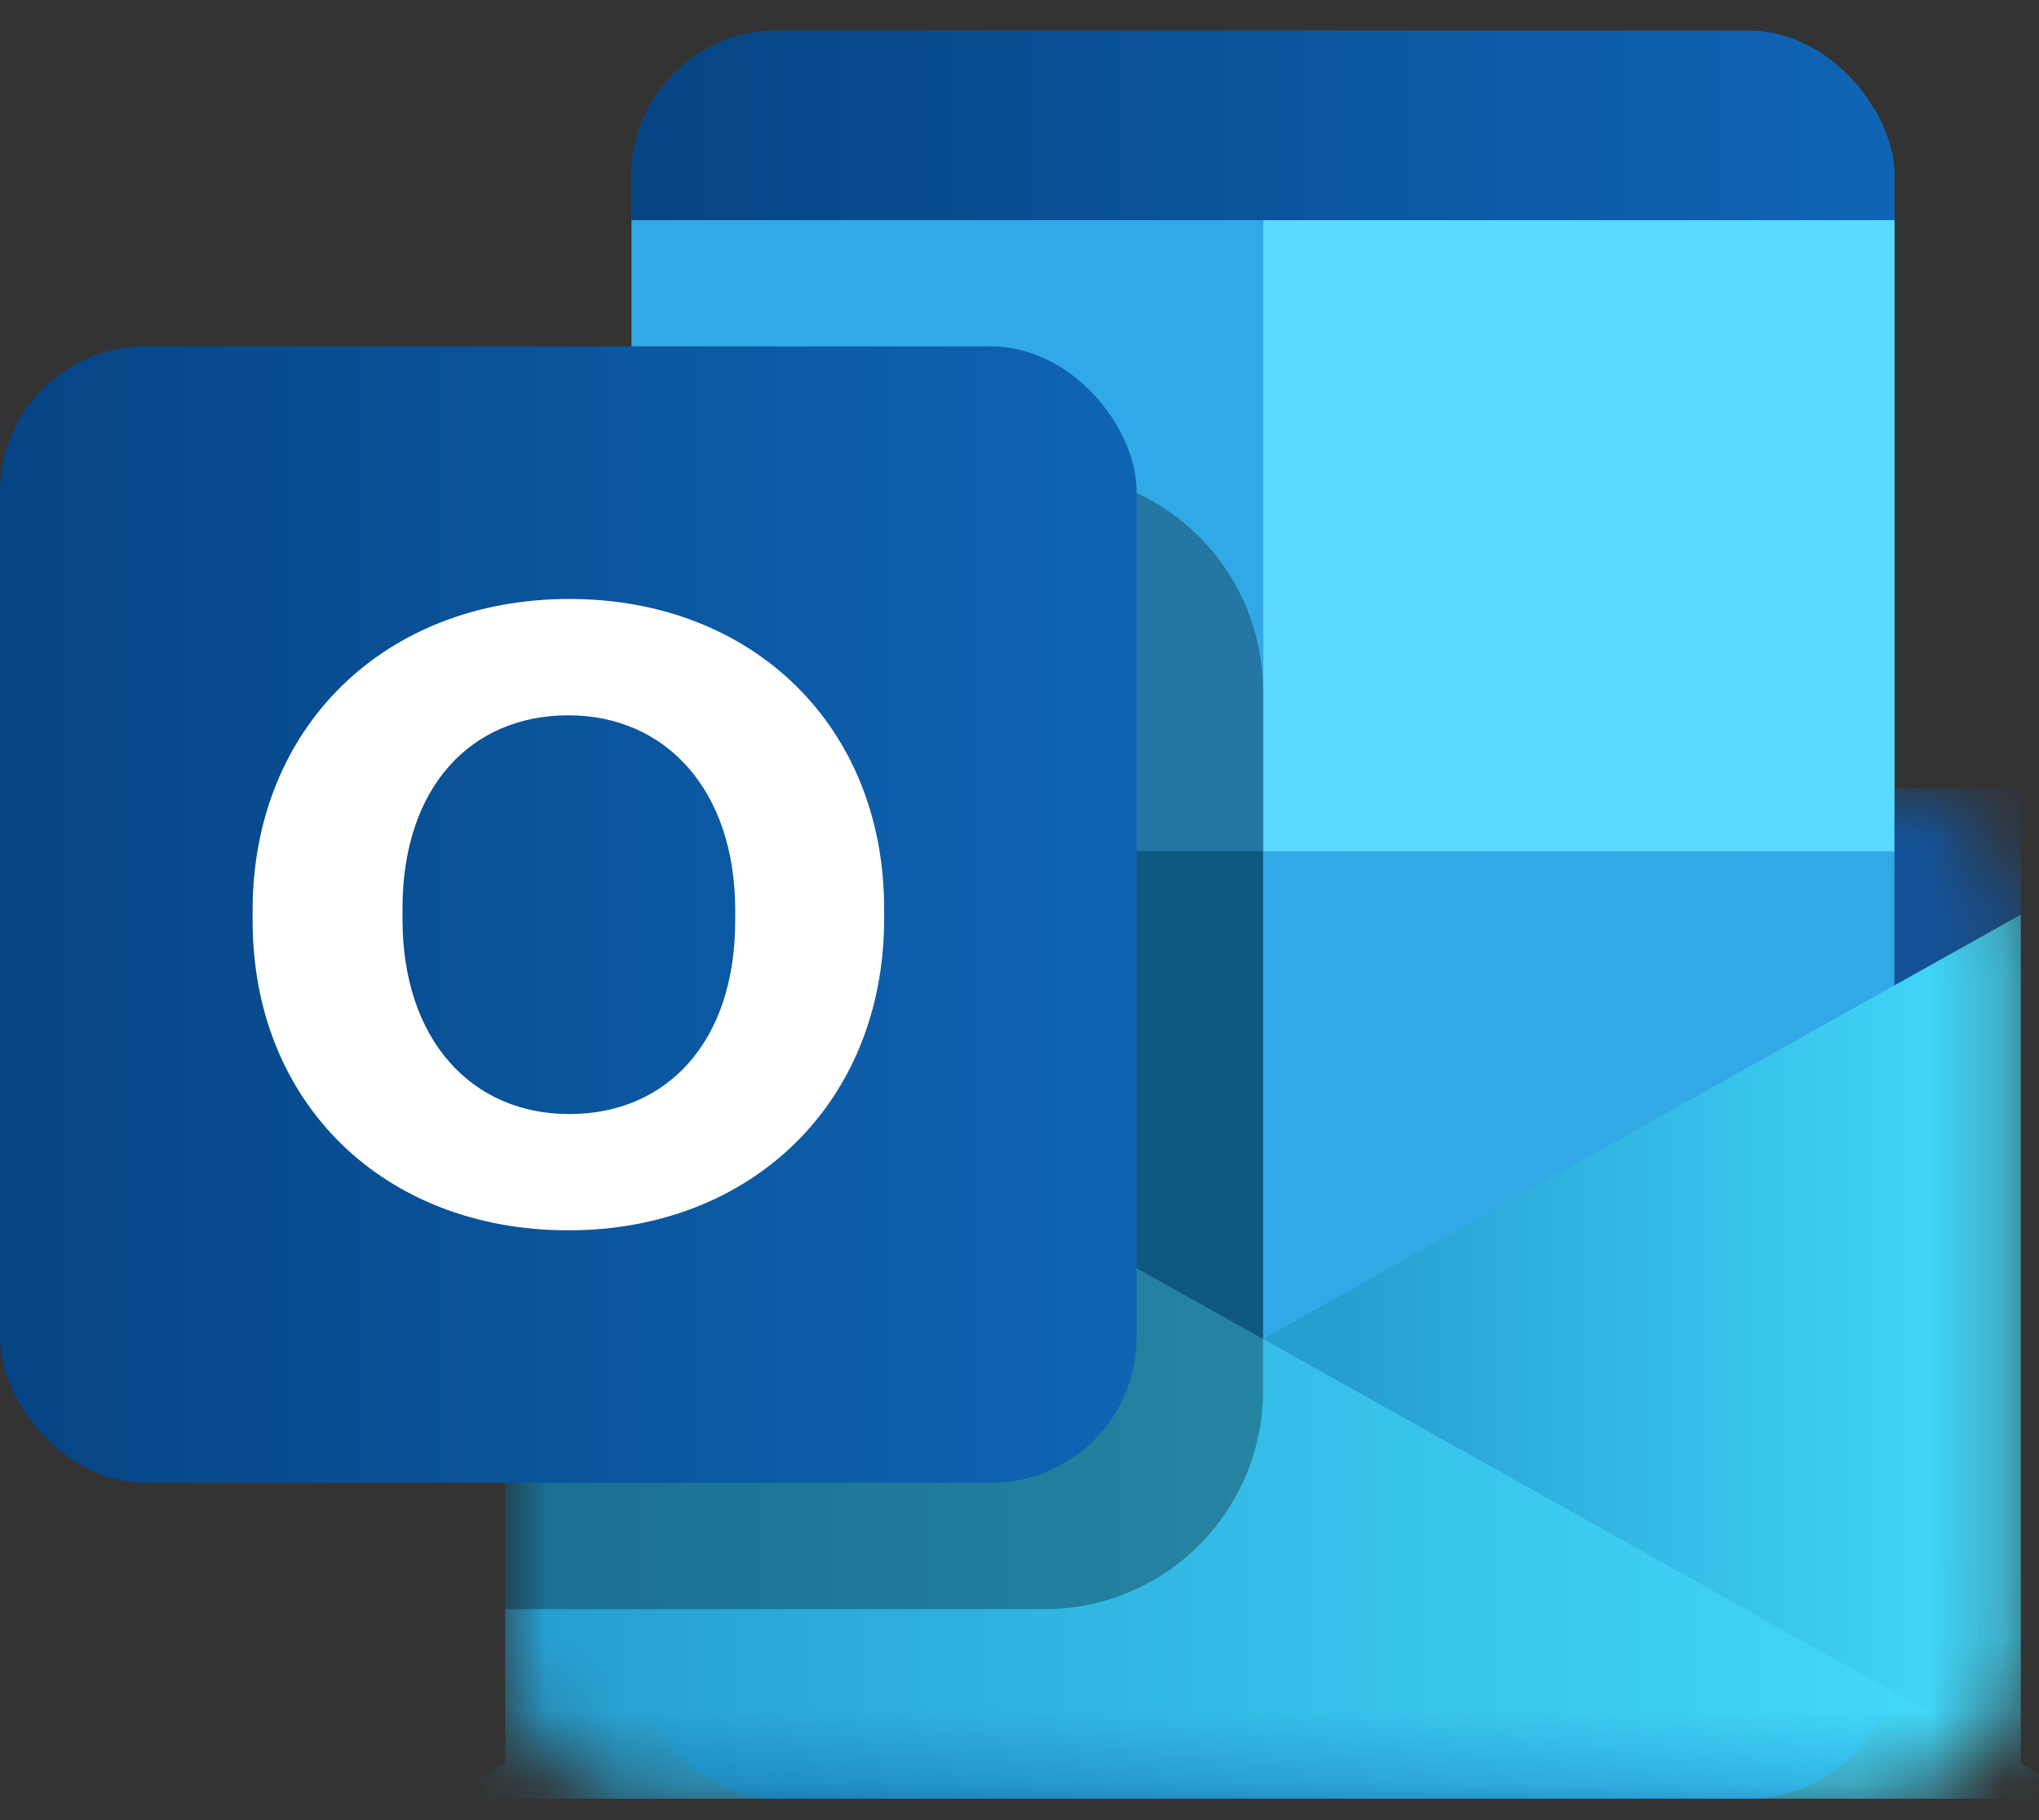
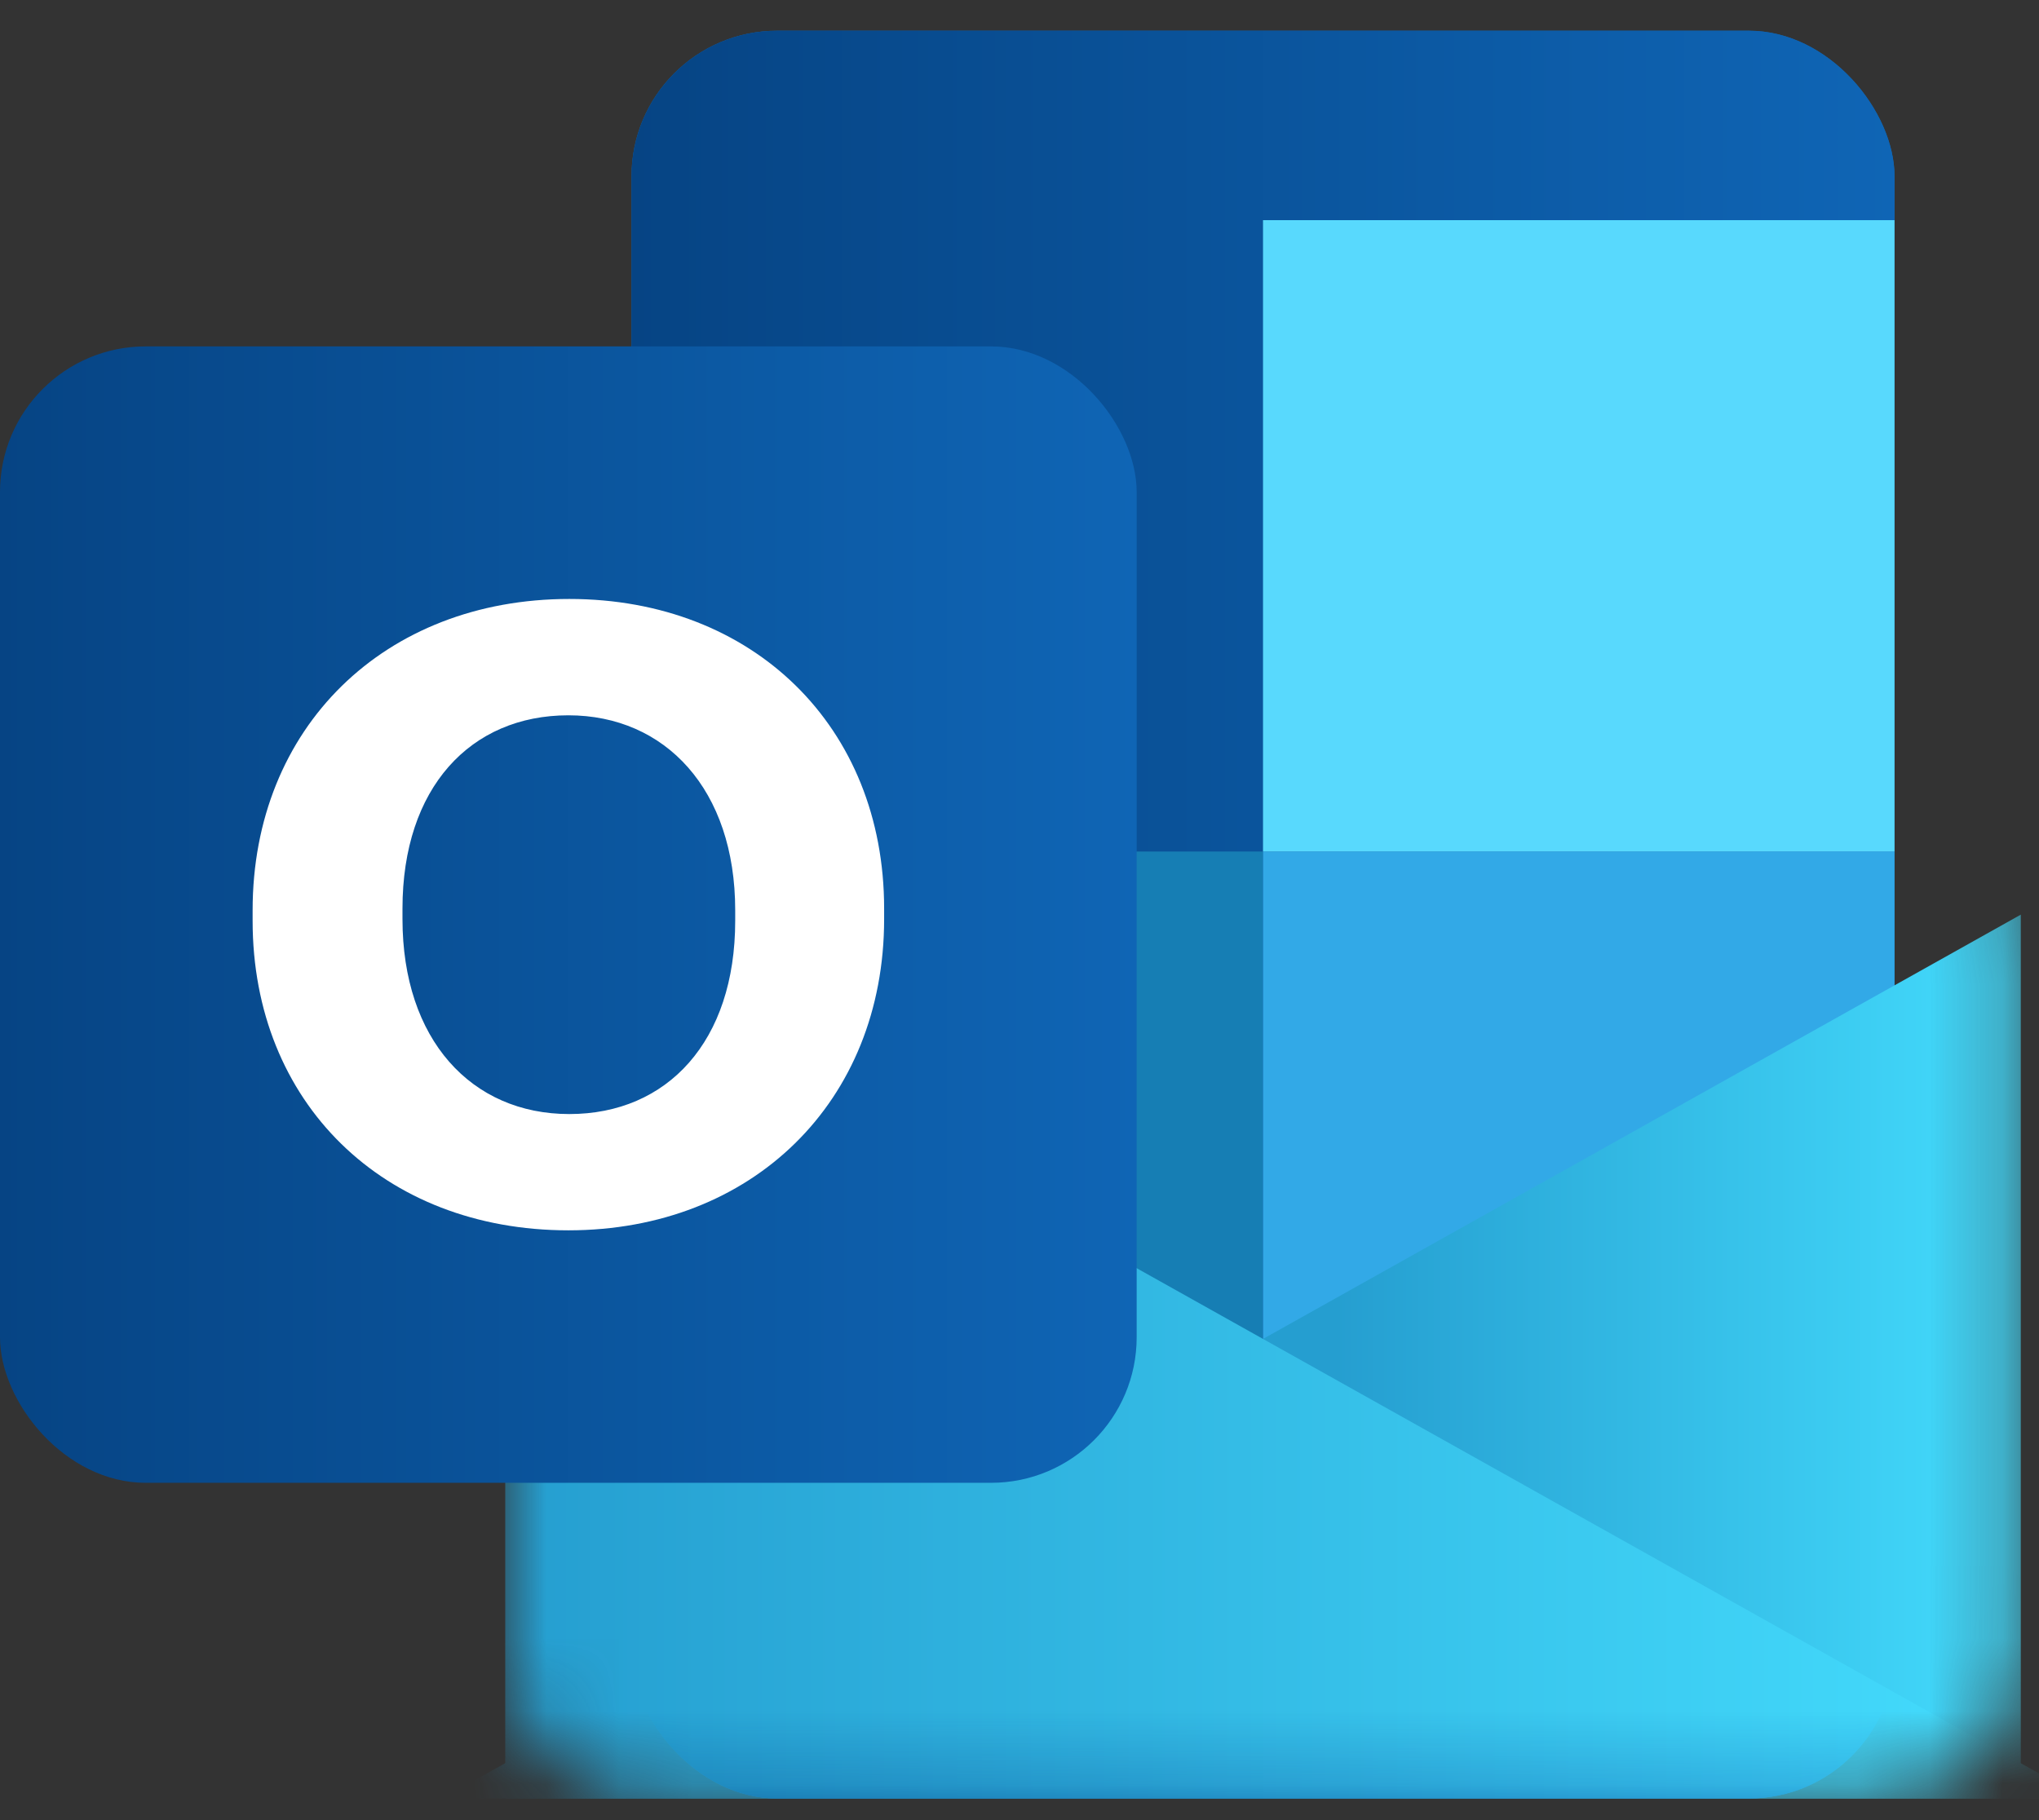
<svg xmlns="http://www.w3.org/2000/svg" width="28" height="25" viewBox="0 0 28 25" fill="none">
  <rect x="0" y="0" width="28" height="25" fill="#333333" stroke="none" />
  <rect x="8.672" y="0.422" width="17.344" height="24.281" rx="2" fill="#1066B5" />
  <rect x="8.672" y="0.422" width="17.344" height="24.281" rx="2" fill="url(#paint0_linear_68_82)" />
-   <rect x="8.672" y="3.024" width="8.672" height="8.672" fill="#32A9E7" />
  <rect x="8.672" y="11.696" width="8.672" height="8.672" fill="#167EB4" />
  <rect x="17.344" y="11.696" width="8.672" height="8.672" fill="#32A9E7" />
  <rect x="17.344" y="3.024" width="8.672" height="8.672" fill="#58D9FD" />
  <mask id="mask0_68_82" style="mask-type:alpha" maskUnits="userSpaceOnUse" x="6" y="10" width="22" height="15">
    <path d="M6.938 10.829H25.75C26.855 10.829 27.75 11.724 27.75 12.829V22.704C27.75 23.808 26.855 24.704 25.75 24.704H8.938C7.833 24.704 6.938 23.808 6.938 22.704V10.829Z" fill="url(#paint1_linear_68_82)" />
  </mask>
  <g mask="url(#mask0_68_82)">
-     <path d="M27.75 10.829V14.297H26.016V10.829H27.75Z" fill="#135298" />
    <path d="M27.75 24.704V12.563L6.07 24.704H27.75Z" fill="url(#paint2_linear_68_82)" />
    <path d="M6.938 24.704V12.563L28.617 24.704H6.938Z" fill="url(#paint3_linear_68_82)" />
  </g>
-   <path d="M6.938 9.493C6.938 7.836 8.281 6.493 9.938 6.493H14.344C16.001 6.493 17.344 7.836 17.344 9.493V19.102C17.344 20.759 16.001 22.102 14.344 22.102H6.938V9.493Z" fill="black" fill-opacity="0.3" />
  <rect y="4.758" width="15.609" height="15.609" rx="2" fill="url(#paint4_linear_68_82)" />
  <path d="M12.141 12.623V12.479C12.141 9.981 10.343 8.227 7.818 8.227C5.28 8.227 3.469 9.993 3.469 12.503V12.647C3.469 15.145 5.266 16.899 7.805 16.899C10.329 16.899 12.141 15.133 12.141 12.623ZM10.096 12.647C10.096 14.305 9.163 15.302 7.818 15.302C6.474 15.302 5.527 14.28 5.527 12.623V12.479C5.527 10.821 6.46 9.825 7.805 9.825C9.136 9.825 10.096 10.845 10.096 12.503V12.647Z" fill="white" />
  <defs>
    <linearGradient id="paint0_linear_68_82" x1="8.672" y1="12.563" x2="26.016" y2="12.563" gradientUnits="userSpaceOnUse">
      <stop stop-color="#064484" />
      <stop offset="1" stop-color="#0F65B5" />
    </linearGradient>
    <linearGradient id="paint1_linear_68_82" x1="6.938" y1="21.902" x2="27.75" y2="21.902" gradientUnits="userSpaceOnUse">
      <stop stop-color="#1B366F" />
      <stop offset="1" stop-color="#2657B0" />
    </linearGradient>
    <linearGradient id="paint2_linear_68_82" x1="27.75" y1="18.633" x2="6.938" y2="18.633" gradientUnits="userSpaceOnUse">
      <stop stop-color="#44DCFD" />
      <stop offset="0.453" stop-color="#259ED0" />
    </linearGradient>
    <linearGradient id="paint3_linear_68_82" x1="6.938" y1="18.633" x2="27.75" y2="18.633" gradientUnits="userSpaceOnUse">
      <stop stop-color="#259ED0" />
      <stop offset="1" stop-color="#44DCFD" />
    </linearGradient>
    <linearGradient id="paint4_linear_68_82" x1="0" y1="12.563" x2="15.609" y2="12.563" gradientUnits="userSpaceOnUse">
      <stop stop-color="#064484" />
      <stop offset="1" stop-color="#0F65B5" />
    </linearGradient>
  </defs>
</svg>